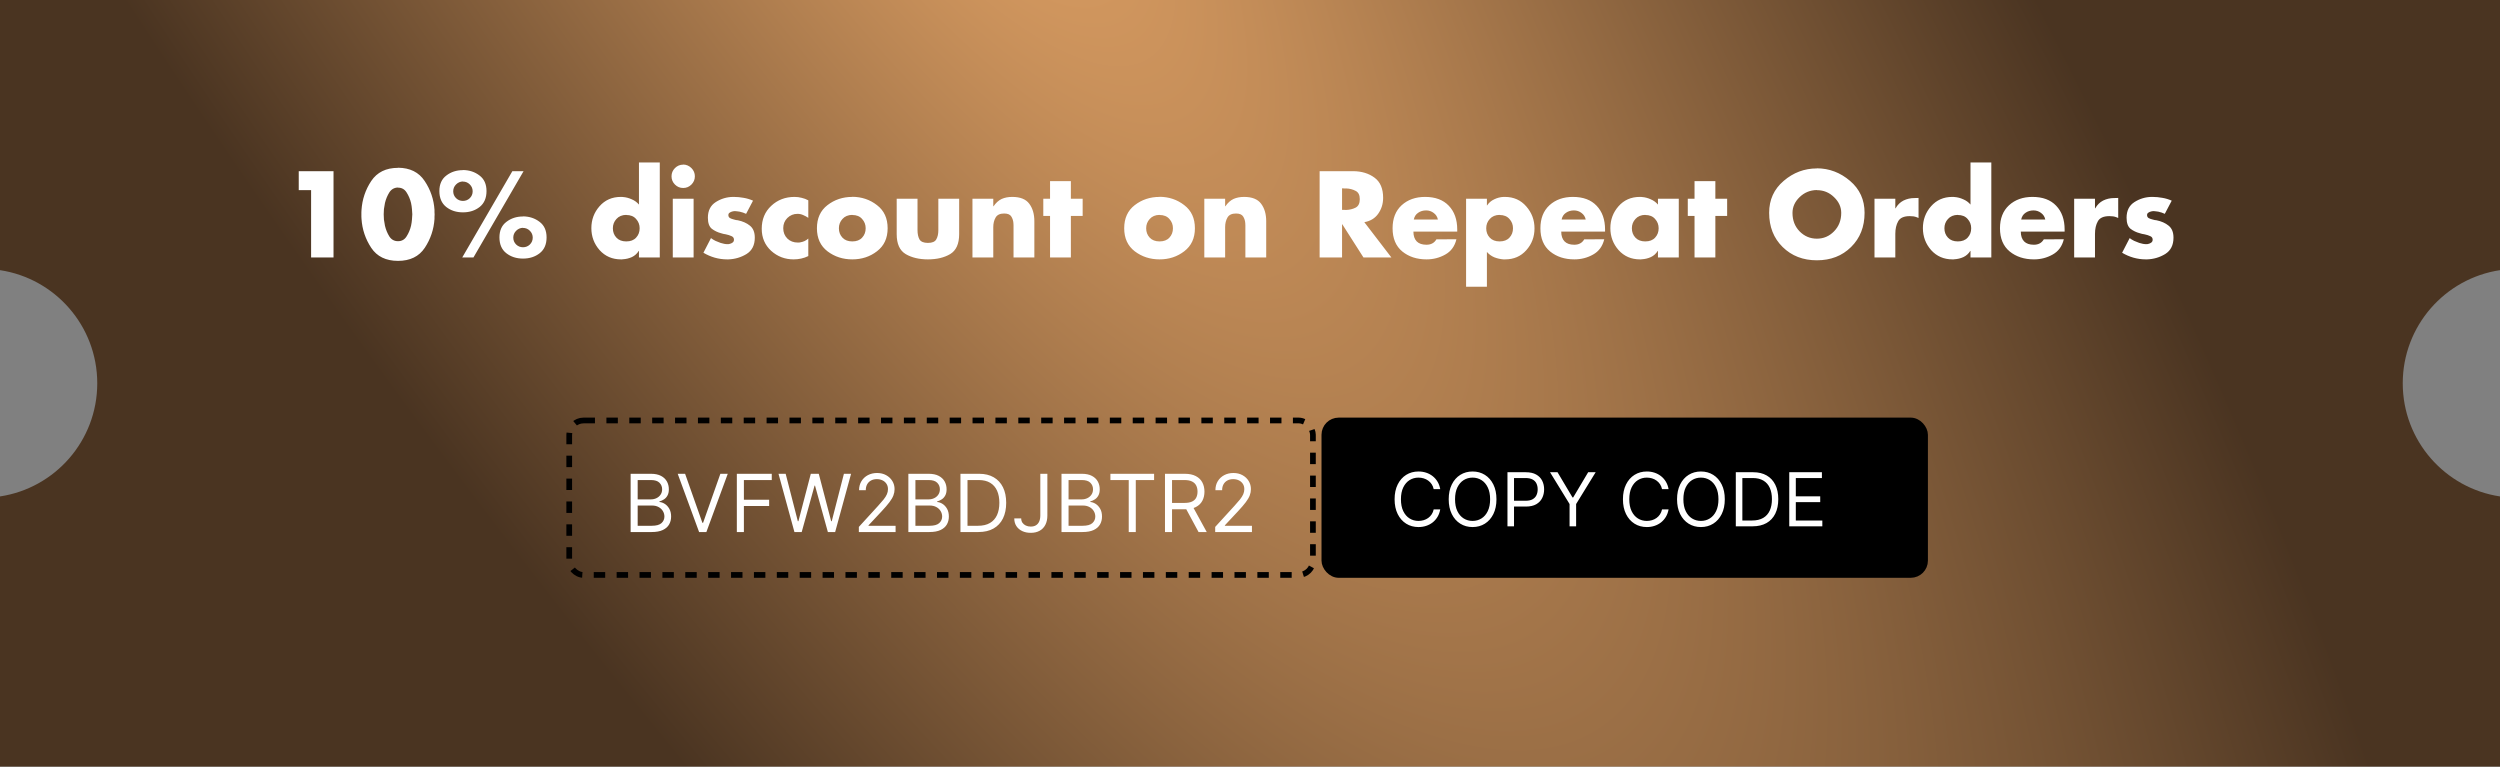
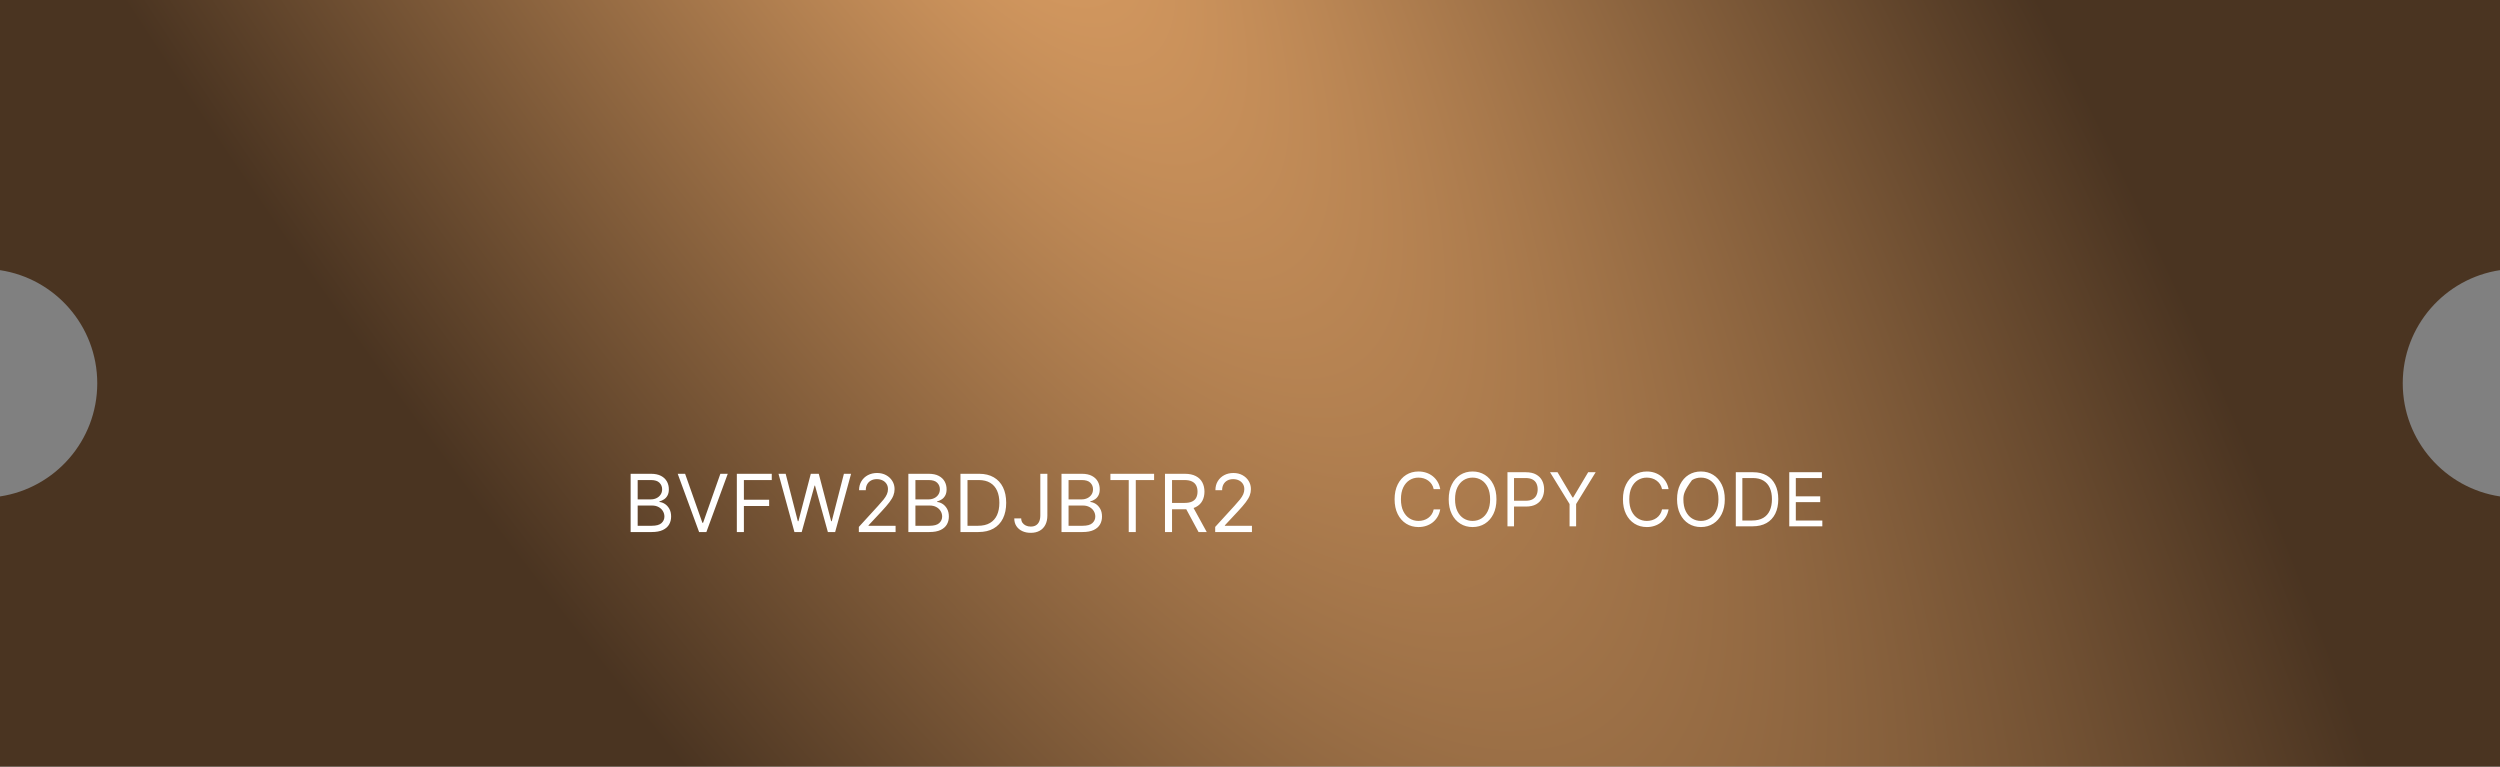
<svg xmlns="http://www.w3.org/2000/svg" fill="none" viewBox="0 0 437 134" height="134" width="437">
  <rect x="0" y="0" width="437" height="134" fill="#808080" stroke="none" />
  <path fill="url(#paint0_radial_167_8)" d="M0 0H437V47.224C427.377 48.671 420 56.974 420 67C420 77.026 427.377 85.329 437 86.776V134H0V86.776C9.623 85.329 17 77.026 17 67C17 56.974 9.623 48.671 0 47.224V0Z" clip-rule="evenodd" fill-rule="evenodd" />
-   <path fill="white" d="M54.38 33.24H52.22V29.92H58.3V45H54.38V33.24ZM69.571 29.32C71.664 29.333 73.218 30.107 74.231 31.64C75.258 33.173 75.831 34.86 75.951 36.7C75.951 36.833 75.951 36.967 75.951 37.1C75.964 37.22 75.971 37.347 75.971 37.48C75.971 37.613 75.964 37.747 75.951 37.88C75.951 38 75.951 38.127 75.951 38.26C75.831 40.1 75.264 41.787 74.251 43.32C73.238 44.84 71.678 45.6 69.571 45.6C67.464 45.6 65.904 44.84 64.891 43.32C63.878 41.787 63.311 40.1 63.191 38.26C63.191 38.127 63.184 38 63.171 37.88C63.171 37.747 63.171 37.613 63.171 37.48C63.171 37.347 63.171 37.22 63.171 37.1C63.184 36.967 63.191 36.833 63.191 36.7C63.311 34.86 63.878 33.173 64.891 31.64C65.918 30.107 67.478 29.34 69.571 29.34V29.32ZM69.571 32.78C68.918 32.793 68.411 33.08 68.051 33.64C67.704 34.2 67.451 34.813 67.291 35.48C67.211 35.853 67.151 36.213 67.111 36.56C67.084 36.907 67.071 37.207 67.071 37.46C67.071 37.713 67.084 38.02 67.111 38.38C67.151 38.727 67.211 39.087 67.291 39.46C67.451 40.14 67.704 40.76 68.051 41.32C68.411 41.88 68.918 42.16 69.571 42.16C70.224 42.16 70.724 41.88 71.071 41.32C71.431 40.76 71.691 40.14 71.851 39.46C71.931 39.087 71.984 38.727 72.011 38.38C72.051 38.02 72.071 37.713 72.071 37.46C72.071 37.207 72.051 36.907 72.011 36.56C71.984 36.213 71.931 35.853 71.851 35.48C71.691 34.813 71.431 34.2 71.071 33.64C70.724 33.08 70.224 32.8 69.571 32.8V32.78ZM91.422 37.82C92.542 37.833 93.508 38.153 94.322 38.78C95.135 39.393 95.542 40.3 95.542 41.5C95.542 42.713 95.142 43.633 94.342 44.26C93.542 44.887 92.569 45.2 91.422 45.2C90.275 45.2 89.302 44.887 88.502 44.26C87.702 43.633 87.302 42.713 87.302 41.5C87.302 40.3 87.709 39.393 88.522 38.78C89.335 38.153 90.302 37.84 91.422 37.84V37.82ZM91.422 39.82C90.955 39.833 90.555 40.007 90.222 40.34C89.888 40.673 89.722 41.073 89.722 41.54C89.722 42.007 89.888 42.407 90.222 42.74C90.555 43.06 90.955 43.22 91.422 43.22C91.888 43.22 92.288 43.06 92.622 42.74C92.955 42.407 93.122 42.007 93.122 41.54C93.122 41.073 92.955 40.673 92.622 40.34C92.288 40.007 91.888 39.84 91.422 39.84V39.82ZM89.562 29.92H91.522L82.762 45H80.802L89.562 29.92ZM80.922 29.72C82.042 29.733 83.008 30.053 83.822 30.68C84.635 31.293 85.042 32.2 85.042 33.4C85.042 34.613 84.642 35.54 83.842 36.18C83.042 36.807 82.069 37.12 80.922 37.12C79.775 37.12 78.802 36.807 78.002 36.18C77.202 35.54 76.802 34.613 76.802 33.4C76.802 32.2 77.209 31.293 78.022 30.68C78.835 30.053 79.802 29.74 80.922 29.74V29.72ZM80.922 31.72C80.455 31.733 80.055 31.907 79.722 32.24C79.388 32.573 79.222 32.973 79.222 33.44C79.222 33.907 79.388 34.307 79.722 34.64C80.055 34.96 80.455 35.12 80.922 35.12C81.388 35.12 81.788 34.96 82.122 34.64C82.455 34.307 82.622 33.907 82.622 33.44C82.622 32.973 82.455 32.573 82.122 32.24C81.788 31.907 81.388 31.74 80.922 31.74V31.72ZM111.69 45V43.86H111.65C111.356 44.34 110.956 44.7 110.45 44.94C109.943 45.167 109.416 45.293 108.87 45.32C108.816 45.333 108.763 45.34 108.71 45.34C108.656 45.34 108.603 45.34 108.55 45.34C107.03 45.34 105.783 44.8 104.81 43.72C103.85 42.627 103.37 41.347 103.37 39.88C103.37 38.413 103.843 37.14 104.79 36.06C105.75 34.967 106.99 34.42 108.51 34.42C108.576 34.42 108.643 34.42 108.71 34.42C108.776 34.42 108.843 34.427 108.91 34.44C109.43 34.48 109.936 34.613 110.43 34.84C110.936 35.053 111.356 35.36 111.69 35.76V28.4H115.33V45H111.69ZM109.47 37.56C108.736 37.573 108.163 37.813 107.75 38.28C107.336 38.733 107.13 39.273 107.13 39.9C107.13 40.553 107.336 41.1 107.75 41.54C108.163 41.98 108.736 42.2 109.47 42.2C110.216 42.2 110.79 41.98 111.19 41.54C111.603 41.1 111.81 40.553 111.81 39.9C111.81 39.273 111.603 38.733 111.19 38.28C110.79 37.813 110.216 37.58 109.47 37.58V37.56ZM121.242 34.74V45H117.602V34.74H121.242ZM119.422 28.76C119.982 28.773 120.462 28.98 120.862 29.38C121.262 29.78 121.462 30.26 121.462 30.82C121.462 31.38 121.262 31.86 120.862 32.26C120.462 32.66 119.982 32.86 119.422 32.86C118.862 32.86 118.382 32.66 117.982 32.26C117.582 31.86 117.382 31.38 117.382 30.82C117.382 30.26 117.582 29.78 117.982 29.38C118.382 28.98 118.862 28.78 119.422 28.78V28.76ZM131.638 35.06L130.418 37.38C130.258 37.3 130.078 37.227 129.878 37.16C129.691 37.093 129.498 37.04 129.298 37C129.151 36.973 129.004 36.953 128.858 36.94C128.724 36.913 128.591 36.9 128.458 36.9C128.391 36.9 128.318 36.907 128.238 36.92C128.171 36.92 128.104 36.933 128.038 36.96C127.851 37 127.684 37.073 127.538 37.18C127.391 37.273 127.318 37.413 127.318 37.6C127.318 37.827 127.411 38 127.598 38.12C127.798 38.227 128.018 38.307 128.258 38.36C128.391 38.4 128.518 38.433 128.638 38.46C128.758 38.473 128.864 38.487 128.958 38.5C129.811 38.673 130.518 38.987 131.078 39.44C131.651 39.893 131.938 40.593 131.938 41.54C131.938 42.847 131.458 43.8 130.498 44.4C129.538 44.987 128.478 45.3 127.318 45.34C127.278 45.34 127.238 45.34 127.198 45.34C127.171 45.34 127.138 45.34 127.098 45.34C126.364 45.34 125.644 45.24 124.938 45.04C124.244 44.84 123.584 44.553 122.958 44.18L124.278 41.62C124.504 41.793 124.764 41.953 125.058 42.1C125.351 42.233 125.651 42.353 125.958 42.46C126.171 42.527 126.378 42.58 126.578 42.62C126.778 42.66 126.971 42.68 127.158 42.68C127.211 42.68 127.264 42.68 127.318 42.68C127.384 42.667 127.451 42.653 127.518 42.64C127.718 42.6 127.898 42.52 128.058 42.4C128.218 42.28 128.298 42.113 128.298 41.9C128.298 41.607 128.158 41.4 127.878 41.28C127.598 41.147 127.264 41.04 126.878 40.96C126.731 40.933 126.584 40.907 126.438 40.88C126.304 40.84 126.164 40.8 126.018 40.76C125.444 40.613 124.918 40.36 124.438 40C123.971 39.627 123.738 38.98 123.738 38.06C123.738 36.82 124.198 35.907 125.118 35.32C126.038 34.733 127.044 34.433 128.138 34.42C128.164 34.42 128.184 34.42 128.198 34.42C128.224 34.42 128.244 34.42 128.258 34.42C128.844 34.42 129.418 34.473 129.978 34.58C130.551 34.673 131.104 34.84 131.638 35.08V35.06ZM141.291 35V38.08C141.025 37.893 140.731 37.733 140.411 37.6C140.091 37.453 139.758 37.38 139.411 37.38C138.718 37.38 138.125 37.62 137.631 38.1C137.151 38.58 136.911 39.173 136.911 39.88C136.911 40.613 137.151 41.22 137.631 41.7C138.111 42.167 138.725 42.4 139.471 42.4C139.538 42.4 139.605 42.4 139.671 42.4C139.751 42.387 139.825 42.373 139.891 42.36C140.145 42.32 140.391 42.247 140.631 42.14C140.885 42.02 141.105 41.873 141.291 41.7V44.76C140.891 44.96 140.471 45.107 140.031 45.2C139.605 45.293 139.171 45.34 138.731 45.34C137.211 45.34 135.898 44.84 134.791 43.84C133.698 42.827 133.151 41.547 133.151 40C133.151 38.347 133.705 37.007 134.811 35.98C135.918 34.94 137.278 34.42 138.891 34.42C139.318 34.42 139.731 34.473 140.131 34.58C140.545 34.673 140.931 34.82 141.291 35.02V35ZM148.979 34.4C150.633 34.413 152.073 34.9 153.299 35.86C154.539 36.807 155.159 38.153 155.159 39.9C155.159 41.633 154.539 42.973 153.299 43.92C152.073 44.867 150.633 45.34 148.979 45.34C147.339 45.34 145.899 44.873 144.659 43.94C143.419 42.993 142.799 41.647 142.799 39.9C142.799 38.153 143.413 36.807 144.639 35.86C145.879 34.9 147.326 34.42 148.979 34.42V34.4ZM148.979 37.56C148.246 37.573 147.673 37.813 147.259 38.28C146.846 38.733 146.639 39.273 146.639 39.9C146.639 40.553 146.846 41.1 147.259 41.54C147.673 41.98 148.246 42.2 148.979 42.2C149.726 42.2 150.299 41.98 150.699 41.54C151.113 41.1 151.319 40.553 151.319 39.9C151.319 39.273 151.113 38.733 150.699 38.28C150.299 37.813 149.726 37.58 148.979 37.58V37.56ZM156.742 34.74H160.382V40.22C160.382 40.887 160.495 41.427 160.722 41.84C160.962 42.253 161.455 42.46 162.202 42.46C162.948 42.46 163.435 42.253 163.662 41.84C163.902 41.427 164.022 40.893 164.022 40.24V34.74H167.662V40.92C167.662 42.627 167.135 43.793 166.082 44.42C165.042 45.033 163.748 45.34 162.202 45.34C160.668 45.34 159.375 45.033 158.322 44.42C157.268 43.793 156.742 42.633 156.742 40.94V34.74ZM173.625 34.74V36.06H173.665C174.092 35.447 174.565 35.02 175.085 34.78C175.618 34.54 176.238 34.42 176.945 34.42C178.332 34.42 179.318 34.813 179.905 35.6C180.505 36.387 180.805 37.413 180.805 38.68V45H177.165V40C177.165 39.973 177.165 39.94 177.165 39.9C177.165 39.86 177.165 39.82 177.165 39.78C177.165 39.66 177.165 39.533 177.165 39.4C177.165 39.267 177.158 39.133 177.145 39C177.118 38.587 176.998 38.207 176.785 37.86C176.572 37.5 176.152 37.32 175.525 37.32C174.792 37.32 174.292 37.56 174.025 38.04C173.758 38.507 173.625 39.06 173.625 39.7V45H169.985V34.74H173.625ZM187.188 37.74V45H183.548V37.74H182.368V34.74H183.548V31.66H187.188V34.74H189.248V37.74H187.188ZM202.69 34.4C204.344 34.413 205.784 34.9 207.01 35.86C208.25 36.807 208.87 38.153 208.87 39.9C208.87 41.633 208.25 42.973 207.01 43.92C205.784 44.867 204.344 45.34 202.69 45.34C201.05 45.34 199.61 44.873 198.37 43.94C197.13 42.993 196.51 41.647 196.51 39.9C196.51 38.153 197.124 36.807 198.35 35.86C199.59 34.9 201.037 34.42 202.69 34.42V34.4ZM202.69 37.56C201.957 37.573 201.384 37.813 200.97 38.28C200.557 38.733 200.35 39.273 200.35 39.9C200.35 40.553 200.557 41.1 200.97 41.54C201.384 41.98 201.957 42.2 202.69 42.2C203.437 42.2 204.01 41.98 204.41 41.54C204.824 41.1 205.03 40.553 205.03 39.9C205.03 39.273 204.824 38.733 204.41 38.28C204.01 37.813 203.437 37.58 202.69 37.58V37.56ZM214.153 34.74V36.06H214.193C214.619 35.447 215.093 35.02 215.613 34.78C216.146 34.54 216.766 34.42 217.473 34.42C218.859 34.42 219.846 34.813 220.433 35.6C221.033 36.387 221.333 37.413 221.333 38.68V45H217.693V40C217.693 39.973 217.693 39.94 217.693 39.9C217.693 39.86 217.693 39.82 217.693 39.78C217.693 39.66 217.693 39.533 217.693 39.4C217.693 39.267 217.686 39.133 217.673 39C217.646 38.587 217.526 38.207 217.313 37.86C217.099 37.5 216.679 37.32 216.053 37.32C215.319 37.32 214.819 37.56 214.553 38.04C214.286 38.507 214.153 39.06 214.153 39.7V45H210.513V34.74H214.153ZM238.471 38.82L243.211 45H238.331L234.631 39.2H234.591V45H230.671V29.92H236.531C238.024 29.933 239.271 30.313 240.271 31.06C241.271 31.793 241.771 32.967 241.771 34.58C241.771 35.62 241.484 36.547 240.911 37.36C240.351 38.16 239.537 38.653 238.471 38.84V38.82ZM234.591 32.92V36.68H234.971C235.037 36.693 235.104 36.7 235.171 36.7C235.237 36.7 235.297 36.7 235.351 36.7C235.937 36.673 236.471 36.54 236.951 36.3C237.444 36.047 237.691 35.553 237.691 34.82C237.691 34.087 237.444 33.6 236.951 33.36C236.471 33.107 235.937 32.967 235.351 32.94C235.297 32.94 235.237 32.94 235.171 32.94C235.104 32.94 235.037 32.94 234.971 32.94L234.591 32.92ZM254.724 40.1V40.48H247.064C247.064 41.227 247.258 41.8 247.644 42.2C248.031 42.587 248.598 42.78 249.344 42.78C249.731 42.78 250.064 42.707 250.344 42.56C250.638 42.413 250.884 42.173 251.084 41.84L254.584 41.82C254.291 43.047 253.638 43.94 252.624 44.5C251.624 45.06 250.538 45.34 249.364 45.34C247.671 45.34 246.258 44.88 245.124 43.96C243.991 43.027 243.424 41.673 243.424 39.9C243.424 38.193 243.951 36.853 245.004 35.88C246.071 34.907 247.438 34.42 249.104 34.42C250.891 34.42 252.271 34.933 253.244 35.96C254.231 36.987 254.724 38.373 254.724 40.12V40.1ZM247.124 38.38H251.344C251.251 37.9 251.004 37.513 250.604 37.22C250.218 36.927 249.778 36.78 249.284 36.78C248.751 36.78 248.284 36.92 247.884 37.2C247.484 37.467 247.231 37.867 247.124 38.4V38.38ZM259.911 34.74V35.9H259.951C260.258 35.433 260.671 35.08 261.191 34.84C261.711 34.587 262.251 34.447 262.811 34.42C262.851 34.42 262.891 34.42 262.931 34.42C262.971 34.42 263.011 34.42 263.051 34.42C264.585 34.42 265.831 34.973 266.791 36.08C267.751 37.173 268.231 38.453 268.231 39.92C268.231 41.4 267.751 42.673 266.791 43.74C265.845 44.807 264.611 45.34 263.091 45.34C263.038 45.34 262.985 45.34 262.931 45.34C262.891 45.34 262.845 45.34 262.791 45.34C262.258 45.3 261.731 45.18 261.211 44.98C260.705 44.767 260.271 44.453 259.911 44.04V50.12H256.271V34.74H259.911ZM262.131 37.56C261.398 37.573 260.825 37.813 260.411 38.28C259.998 38.733 259.791 39.273 259.791 39.9C259.791 40.553 259.998 41.1 260.411 41.54C260.825 41.98 261.398 42.2 262.131 42.2C262.878 42.2 263.451 41.98 263.851 41.54C264.265 41.1 264.471 40.553 264.471 39.9C264.471 39.273 264.265 38.733 263.851 38.28C263.451 37.813 262.878 37.58 262.131 37.58V37.56ZM280.564 40.1V40.48H272.904C272.904 41.227 273.098 41.8 273.484 42.2C273.871 42.587 274.438 42.78 275.184 42.78C275.571 42.78 275.904 42.707 276.184 42.56C276.478 42.413 276.724 42.173 276.924 41.84L280.424 41.82C280.131 43.047 279.478 43.94 278.464 44.5C277.464 45.06 276.378 45.34 275.204 45.34C273.511 45.34 272.098 44.88 270.964 43.96C269.831 43.027 269.264 41.673 269.264 39.9C269.264 38.193 269.791 36.853 270.844 35.88C271.911 34.907 273.278 34.42 274.944 34.42C276.731 34.42 278.111 34.933 279.084 35.96C280.071 36.987 280.564 38.373 280.564 40.12V40.1ZM272.964 38.38H277.184C277.091 37.9 276.844 37.513 276.444 37.22C276.058 36.927 275.618 36.78 275.124 36.78C274.591 36.78 274.124 36.92 273.724 37.2C273.324 37.467 273.071 37.867 272.964 38.4V38.38ZM293.451 34.74V45H289.811V43.86H289.771C289.478 44.34 289.078 44.7 288.571 44.94C288.065 45.167 287.538 45.293 286.991 45.32C286.938 45.333 286.885 45.34 286.831 45.34C286.778 45.34 286.725 45.34 286.671 45.34C285.151 45.34 283.905 44.8 282.931 43.72C281.971 42.627 281.491 41.347 281.491 39.88C281.491 38.413 281.965 37.14 282.911 36.06C283.871 34.967 285.111 34.42 286.631 34.42C286.698 34.42 286.765 34.42 286.831 34.42C286.898 34.42 286.965 34.427 287.031 34.44C287.551 34.48 288.058 34.613 288.551 34.84C289.058 35.053 289.478 35.36 289.811 35.76V34.74H293.451ZM287.591 37.56C286.858 37.573 286.285 37.813 285.871 38.28C285.458 38.733 285.251 39.273 285.251 39.9C285.251 40.553 285.458 41.1 285.871 41.54C286.285 41.98 286.858 42.2 287.591 42.2C288.338 42.2 288.911 41.98 289.311 41.54C289.725 41.1 289.931 40.553 289.931 39.9C289.931 39.273 289.725 38.733 289.311 38.28C288.911 37.813 288.338 37.58 287.591 37.58V37.56ZM299.844 37.74V45H296.204V37.74H295.024V34.74H296.204V31.66H299.844V34.74H301.904V37.74H299.844ZM317.587 29.42C319.76 29.433 321.693 30.167 323.387 31.62C325.08 33.06 325.927 34.92 325.927 37.2C325.927 39.64 325.14 41.633 323.567 43.18C322.007 44.727 320.013 45.5 317.587 45.5C315.173 45.5 313.18 44.727 311.607 43.18C310.033 41.633 309.247 39.64 309.247 37.2C309.247 34.92 310.093 33.06 311.787 31.62C313.48 30.167 315.413 29.44 317.587 29.44V29.42ZM317.587 33.22C316.413 33.233 315.407 33.647 314.567 34.46C313.74 35.26 313.327 36.18 313.327 37.22C313.327 38.513 313.74 39.587 314.567 40.44C315.407 41.293 316.413 41.72 317.587 41.72C318.76 41.72 319.76 41.293 320.587 40.44C321.427 39.587 321.847 38.513 321.847 37.22C321.847 36.18 321.427 35.26 320.587 34.46C319.76 33.647 318.76 33.24 317.587 33.24V33.22ZM331.301 34.74V36.42H331.341C331.688 35.807 332.148 35.353 332.721 35.06C333.308 34.767 333.954 34.62 334.661 34.62L335.361 34.6V38.1C335.308 38.087 335.254 38.067 335.201 38.04C335.161 38.013 335.114 37.993 335.061 37.98C334.861 37.9 334.661 37.847 334.461 37.82C334.261 37.793 334.048 37.78 333.821 37.78C332.808 37.78 332.134 38.08 331.801 38.68C331.468 39.267 331.301 40 331.301 40.88V45H327.661V34.74H331.301ZM344.443 45V43.86H344.403C344.11 44.34 343.71 44.7 343.203 44.94C342.697 45.167 342.17 45.293 341.623 45.32C341.57 45.333 341.517 45.34 341.463 45.34C341.41 45.34 341.357 45.34 341.303 45.34C339.783 45.34 338.537 44.8 337.563 43.72C336.603 42.627 336.123 41.347 336.123 39.88C336.123 38.413 336.597 37.14 337.543 36.06C338.503 34.967 339.743 34.42 341.263 34.42C341.33 34.42 341.397 34.42 341.463 34.42C341.53 34.42 341.597 34.427 341.663 34.44C342.183 34.48 342.69 34.613 343.183 34.84C343.69 35.053 344.11 35.36 344.443 35.76V28.4H348.083V45H344.443ZM342.223 37.56C341.49 37.573 340.917 37.813 340.503 38.28C340.09 38.733 339.883 39.273 339.883 39.9C339.883 40.553 340.09 41.1 340.503 41.54C340.917 41.98 341.49 42.2 342.223 42.2C342.97 42.2 343.543 41.98 343.943 41.54C344.357 41.1 344.563 40.553 344.563 39.9C344.563 39.273 344.357 38.733 343.943 38.28C343.543 37.813 342.97 37.58 342.223 37.58V37.56ZM360.896 40.1V40.48H353.236C353.236 41.227 353.43 41.8 353.816 42.2C354.203 42.587 354.77 42.78 355.516 42.78C355.903 42.78 356.236 42.707 356.516 42.56C356.81 42.413 357.056 42.173 357.256 41.84L360.756 41.82C360.463 43.047 359.81 43.94 358.796 44.5C357.796 45.06 356.71 45.34 355.536 45.34C353.843 45.34 352.43 44.88 351.296 43.96C350.163 43.027 349.596 41.673 349.596 39.9C349.596 38.193 350.123 36.853 351.176 35.88C352.243 34.907 353.61 34.42 355.276 34.42C357.063 34.42 358.443 34.933 359.416 35.96C360.403 36.987 360.896 38.373 360.896 40.12V40.1ZM353.296 38.38H357.516C357.423 37.9 357.176 37.513 356.776 37.22C356.39 36.927 355.95 36.78 355.456 36.78C354.923 36.78 354.456 36.92 354.056 37.2C353.656 37.467 353.403 37.867 353.296 38.4V38.38ZM366.203 34.74V36.42H366.243C366.59 35.807 367.05 35.353 367.623 35.06C368.21 34.767 368.857 34.62 369.563 34.62L370.263 34.6V38.1C370.21 38.087 370.157 38.067 370.103 38.04C370.063 38.013 370.017 37.993 369.963 37.98C369.763 37.9 369.563 37.847 369.363 37.82C369.163 37.793 368.95 37.78 368.723 37.78C367.71 37.78 367.037 38.08 366.703 38.68C366.37 39.267 366.203 40 366.203 40.88V45H362.563V34.74H366.203ZM379.626 35.06L378.406 37.38C378.246 37.3 378.066 37.227 377.866 37.16C377.679 37.093 377.486 37.04 377.286 37C377.139 36.973 376.992 36.953 376.846 36.94C376.712 36.913 376.579 36.9 376.446 36.9C376.379 36.9 376.306 36.907 376.226 36.92C376.159 36.92 376.092 36.933 376.026 36.96C375.839 37 375.672 37.073 375.526 37.18C375.379 37.273 375.306 37.413 375.306 37.6C375.306 37.827 375.399 38 375.586 38.12C375.786 38.227 376.006 38.307 376.246 38.36C376.379 38.4 376.506 38.433 376.626 38.46C376.746 38.473 376.852 38.487 376.946 38.5C377.799 38.673 378.506 38.987 379.066 39.44C379.639 39.893 379.926 40.593 379.926 41.54C379.926 42.847 379.446 43.8 378.486 44.4C377.526 44.987 376.466 45.3 375.306 45.34C375.266 45.34 375.226 45.34 375.186 45.34C375.159 45.34 375.126 45.34 375.086 45.34C374.352 45.34 373.632 45.24 372.926 45.04C372.232 44.84 371.572 44.553 370.946 44.18L372.266 41.62C372.492 41.793 372.752 41.953 373.046 42.1C373.339 42.233 373.639 42.353 373.946 42.46C374.159 42.527 374.366 42.58 374.566 42.62C374.766 42.66 374.959 42.68 375.146 42.68C375.199 42.68 375.252 42.68 375.306 42.68C375.372 42.667 375.439 42.653 375.506 42.64C375.706 42.6 375.886 42.52 376.046 42.4C376.206 42.28 376.286 42.113 376.286 41.9C376.286 41.607 376.146 41.4 375.866 41.28C375.586 41.147 375.252 41.04 374.866 40.96C374.719 40.933 374.572 40.907 374.426 40.88C374.292 40.84 374.152 40.8 374.006 40.76C373.432 40.613 372.906 40.36 372.426 40C371.959 39.627 371.726 38.98 371.726 38.06C371.726 36.82 372.186 35.907 373.106 35.32C374.026 34.733 375.032 34.433 376.126 34.42C376.152 34.42 376.172 34.42 376.186 34.42C376.212 34.42 376.232 34.42 376.246 34.42C376.832 34.42 377.406 34.473 377.966 34.58C378.539 34.673 379.092 34.84 379.626 35.08V35.06Z" />
-   <rect stroke="black" fill="black" rx="2.5" height="27" width="105" y="73.5" x="231.5" />
-   <path fill="white" d="M251.753 85.5H250.608C250.54 85.171 250.422 84.881 250.252 84.632C250.086 84.383 249.883 84.174 249.643 84.004C249.406 83.832 249.143 83.703 248.854 83.617C248.564 83.53 248.263 83.487 247.949 83.487C247.376 83.487 246.858 83.632 246.393 83.921C245.931 84.21 245.564 84.637 245.29 85.2C245.019 85.763 244.884 86.454 244.884 87.273C244.884 88.091 245.019 88.782 245.29 89.346C245.564 89.909 245.931 90.335 246.393 90.624C246.858 90.914 247.376 91.058 247.949 91.058C248.263 91.058 248.564 91.015 248.854 90.929C249.143 90.843 249.406 90.715 249.643 90.546C249.883 90.374 250.086 90.163 250.252 89.913C250.422 89.661 250.54 89.372 250.608 89.046H251.753C251.667 89.529 251.51 89.961 251.282 90.343C251.054 90.724 250.771 91.049 250.433 91.317C250.094 91.581 249.714 91.783 249.292 91.921C248.874 92.06 248.426 92.129 247.949 92.129C247.143 92.129 246.425 91.932 245.798 91.538C245.17 91.144 244.676 90.584 244.316 89.858C243.956 89.132 243.776 88.27 243.776 87.273C243.776 86.276 243.956 85.414 244.316 84.688C244.676 83.961 245.17 83.401 245.798 83.007C246.425 82.613 247.143 82.416 247.949 82.416C248.426 82.416 248.874 82.485 249.292 82.624C249.714 82.762 250.094 82.966 250.433 83.233C250.771 83.498 251.054 83.821 251.282 84.203C251.51 84.581 251.667 85.014 251.753 85.5ZM261.58 87.273C261.58 88.27 261.4 89.132 261.04 89.858C260.68 90.584 260.186 91.144 259.558 91.538C258.93 91.932 258.213 92.129 257.407 92.129C256.601 92.129 255.883 91.932 255.256 91.538C254.628 91.144 254.134 90.584 253.774 89.858C253.414 89.132 253.234 88.27 253.234 87.273C253.234 86.276 253.414 85.414 253.774 84.688C254.134 83.961 254.628 83.401 255.256 83.007C255.883 82.613 256.601 82.416 257.407 82.416C258.213 82.416 258.93 82.613 259.558 83.007C260.186 83.401 260.68 83.961 261.04 84.688C261.4 85.414 261.58 86.276 261.58 87.273ZM260.472 87.273C260.472 86.454 260.335 85.763 260.061 85.2C259.791 84.637 259.423 84.21 258.958 83.921C258.496 83.632 257.979 83.487 257.407 83.487C256.834 83.487 256.316 83.632 255.851 83.921C255.389 84.21 255.022 84.637 254.748 85.2C254.477 85.763 254.342 86.454 254.342 87.273C254.342 88.091 254.477 88.782 254.748 89.346C255.022 89.909 255.389 90.335 255.851 90.624C256.316 90.914 256.834 91.058 257.407 91.058C257.979 91.058 258.496 90.914 258.958 90.624C259.423 90.335 259.791 89.909 260.061 89.346C260.335 88.782 260.472 88.091 260.472 87.273ZM263.505 92V82.546H266.7C267.442 82.546 268.048 82.679 268.519 82.947C268.993 83.212 269.344 83.57 269.571 84.023C269.799 84.475 269.913 84.98 269.913 85.537C269.913 86.094 269.799 86.6 269.571 87.056C269.347 87.511 268.999 87.874 268.528 88.145C268.057 88.413 267.454 88.547 266.718 88.547H264.429V87.531H266.681C267.189 87.531 267.597 87.444 267.905 87.268C268.213 87.093 268.436 86.856 268.574 86.557C268.716 86.256 268.786 85.915 268.786 85.537C268.786 85.158 268.716 84.82 268.574 84.521C268.436 84.223 268.211 83.989 267.9 83.82C267.589 83.647 267.177 83.561 266.663 83.561H264.65V92H263.505ZM270.945 82.546H272.256L274.878 86.959H274.989L277.611 82.546H278.922L275.506 88.104V92H274.361V88.104L270.945 82.546ZM291.667 85.5H290.522C290.454 85.171 290.336 84.881 290.167 84.632C290 84.383 289.797 84.174 289.557 84.004C289.32 83.832 289.057 83.703 288.768 83.617C288.478 83.53 288.177 83.487 287.863 83.487C287.29 83.487 286.772 83.632 286.307 83.921C285.846 84.21 285.478 84.637 285.204 85.2C284.933 85.763 284.798 86.454 284.798 87.273C284.798 88.091 284.933 88.782 285.204 89.346C285.478 89.909 285.846 90.335 286.307 90.624C286.772 90.914 287.29 91.058 287.863 91.058C288.177 91.058 288.478 91.015 288.768 90.929C289.057 90.843 289.32 90.715 289.557 90.546C289.797 90.374 290 90.163 290.167 89.913C290.336 89.661 290.454 89.372 290.522 89.046H291.667C291.581 89.529 291.424 89.961 291.196 90.343C290.968 90.724 290.685 91.049 290.347 91.317C290.008 91.581 289.628 91.783 289.206 91.921C288.788 92.06 288.34 92.129 287.863 92.129C287.057 92.129 286.339 91.932 285.712 91.538C285.084 91.144 284.59 90.584 284.23 89.858C283.87 89.132 283.69 88.27 283.69 87.273C283.69 86.276 283.87 85.414 284.23 84.688C284.59 83.961 285.084 83.401 285.712 83.007C286.339 82.613 287.057 82.416 287.863 82.416C288.34 82.416 288.788 82.485 289.206 82.624C289.628 82.762 290.008 82.966 290.347 83.233C290.685 83.498 290.968 83.821 291.196 84.203C291.424 84.581 291.581 85.014 291.667 85.5ZM301.494 87.273C301.494 88.27 301.314 89.132 300.954 89.858C300.594 90.584 300.1 91.144 299.472 91.538C298.844 91.932 298.127 92.129 297.321 92.129C296.515 92.129 295.797 91.932 295.17 91.538C294.542 91.144 294.048 90.584 293.688 89.858C293.328 89.132 293.148 88.27 293.148 87.273C293.148 86.276 293.328 85.414 293.688 84.688C294.048 83.961 294.542 83.401 295.17 83.007C295.797 82.613 296.515 82.416 297.321 82.416C298.127 82.416 298.844 82.613 299.472 83.007C300.1 83.401 300.594 83.961 300.954 84.688C301.314 85.414 301.494 86.276 301.494 87.273ZM300.386 87.273C300.386 86.454 300.249 85.763 299.975 85.2C299.705 84.637 299.337 84.21 298.872 83.921C298.41 83.632 297.893 83.487 297.321 83.487C296.748 83.487 296.23 83.632 295.765 83.921C295.304 84.21 294.936 84.637 294.662 85.2C294.391 85.763 294.256 86.454 294.256 87.273C294.256 88.091 294.391 88.782 294.662 89.346C294.936 89.909 295.304 90.335 295.765 90.624C296.23 90.914 296.748 91.058 297.321 91.058C297.893 91.058 298.41 90.914 298.872 90.624C299.337 90.335 299.705 89.909 299.975 89.346C300.249 88.782 300.386 88.091 300.386 87.273ZM306.337 92H303.419V82.546H306.466C307.383 82.546 308.168 82.735 308.821 83.113C309.473 83.489 309.973 84.029 310.321 84.734C310.669 85.435 310.843 86.276 310.843 87.254C310.843 88.239 310.667 89.087 310.316 89.798C309.965 90.506 309.455 91.05 308.784 91.432C308.113 91.811 307.297 92 306.337 92ZM304.564 90.984H306.263C307.045 90.984 307.693 90.834 308.207 90.532C308.721 90.23 309.104 89.801 309.356 89.244C309.608 88.687 309.735 88.024 309.735 87.254C309.735 86.491 309.61 85.834 309.361 85.283C309.111 84.729 308.739 84.304 308.244 84.009C307.748 83.71 307.131 83.561 306.392 83.561H304.564V90.984ZM312.763 92V82.546H318.469V83.561H313.908V86.756H318.174V87.771H313.908V90.984H318.543V92H312.763Z" />
-   <rect stroke-dasharray="2 2" stroke="black" rx="2.5" height="27" width="130" y="73.5" x="99.5" />
+   <path fill="white" d="M251.753 85.5H250.608C250.54 85.171 250.422 84.881 250.252 84.632C250.086 84.383 249.883 84.174 249.643 84.004C249.406 83.832 249.143 83.703 248.854 83.617C248.564 83.53 248.263 83.487 247.949 83.487C247.376 83.487 246.858 83.632 246.393 83.921C245.931 84.21 245.564 84.637 245.29 85.2C245.019 85.763 244.884 86.454 244.884 87.273C244.884 88.091 245.019 88.782 245.29 89.346C245.564 89.909 245.931 90.335 246.393 90.624C246.858 90.914 247.376 91.058 247.949 91.058C248.263 91.058 248.564 91.015 248.854 90.929C249.143 90.843 249.406 90.715 249.643 90.546C249.883 90.374 250.086 90.163 250.252 89.913C250.422 89.661 250.54 89.372 250.608 89.046H251.753C251.667 89.529 251.51 89.961 251.282 90.343C251.054 90.724 250.771 91.049 250.433 91.317C250.094 91.581 249.714 91.783 249.292 91.921C248.874 92.06 248.426 92.129 247.949 92.129C247.143 92.129 246.425 91.932 245.798 91.538C245.17 91.144 244.676 90.584 244.316 89.858C243.956 89.132 243.776 88.27 243.776 87.273C243.776 86.276 243.956 85.414 244.316 84.688C244.676 83.961 245.17 83.401 245.798 83.007C246.425 82.613 247.143 82.416 247.949 82.416C248.426 82.416 248.874 82.485 249.292 82.624C249.714 82.762 250.094 82.966 250.433 83.233C250.771 83.498 251.054 83.821 251.282 84.203C251.51 84.581 251.667 85.014 251.753 85.5ZM261.58 87.273C261.58 88.27 261.4 89.132 261.04 89.858C260.68 90.584 260.186 91.144 259.558 91.538C258.93 91.932 258.213 92.129 257.407 92.129C256.601 92.129 255.883 91.932 255.256 91.538C254.628 91.144 254.134 90.584 253.774 89.858C253.414 89.132 253.234 88.27 253.234 87.273C253.234 86.276 253.414 85.414 253.774 84.688C254.134 83.961 254.628 83.401 255.256 83.007C255.883 82.613 256.601 82.416 257.407 82.416C258.213 82.416 258.93 82.613 259.558 83.007C260.186 83.401 260.68 83.961 261.04 84.688C261.4 85.414 261.58 86.276 261.58 87.273ZM260.472 87.273C260.472 86.454 260.335 85.763 260.061 85.2C259.791 84.637 259.423 84.21 258.958 83.921C258.496 83.632 257.979 83.487 257.407 83.487C256.834 83.487 256.316 83.632 255.851 83.921C255.389 84.21 255.022 84.637 254.748 85.2C254.477 85.763 254.342 86.454 254.342 87.273C254.342 88.091 254.477 88.782 254.748 89.346C255.022 89.909 255.389 90.335 255.851 90.624C256.316 90.914 256.834 91.058 257.407 91.058C257.979 91.058 258.496 90.914 258.958 90.624C259.423 90.335 259.791 89.909 260.061 89.346C260.335 88.782 260.472 88.091 260.472 87.273ZM263.505 92V82.546H266.7C267.442 82.546 268.048 82.679 268.519 82.947C268.993 83.212 269.344 83.57 269.571 84.023C269.799 84.475 269.913 84.98 269.913 85.537C269.913 86.094 269.799 86.6 269.571 87.056C269.347 87.511 268.999 87.874 268.528 88.145C268.057 88.413 267.454 88.547 266.718 88.547H264.429V87.531H266.681C267.189 87.531 267.597 87.444 267.905 87.268C268.213 87.093 268.436 86.856 268.574 86.557C268.716 86.256 268.786 85.915 268.786 85.537C268.786 85.158 268.716 84.82 268.574 84.521C268.436 84.223 268.211 83.989 267.9 83.82C267.589 83.647 267.177 83.561 266.663 83.561H264.65V92H263.505ZM270.945 82.546H272.256L274.878 86.959H274.989L277.611 82.546H278.922L275.506 88.104V92H274.361V88.104L270.945 82.546ZM291.667 85.5H290.522C290.454 85.171 290.336 84.881 290.167 84.632C290 84.383 289.797 84.174 289.557 84.004C289.32 83.832 289.057 83.703 288.768 83.617C288.478 83.53 288.177 83.487 287.863 83.487C287.29 83.487 286.772 83.632 286.307 83.921C285.846 84.21 285.478 84.637 285.204 85.2C284.933 85.763 284.798 86.454 284.798 87.273C284.798 88.091 284.933 88.782 285.204 89.346C285.478 89.909 285.846 90.335 286.307 90.624C286.772 90.914 287.29 91.058 287.863 91.058C288.177 91.058 288.478 91.015 288.768 90.929C289.057 90.843 289.32 90.715 289.557 90.546C289.797 90.374 290 90.163 290.167 89.913C290.336 89.661 290.454 89.372 290.522 89.046H291.667C291.581 89.529 291.424 89.961 291.196 90.343C290.968 90.724 290.685 91.049 290.347 91.317C290.008 91.581 289.628 91.783 289.206 91.921C288.788 92.06 288.34 92.129 287.863 92.129C287.057 92.129 286.339 91.932 285.712 91.538C285.084 91.144 284.59 90.584 284.23 89.858C283.87 89.132 283.69 88.27 283.69 87.273C283.69 86.276 283.87 85.414 284.23 84.688C284.59 83.961 285.084 83.401 285.712 83.007C286.339 82.613 287.057 82.416 287.863 82.416C288.34 82.416 288.788 82.485 289.206 82.624C289.628 82.762 290.008 82.966 290.347 83.233C290.685 83.498 290.968 83.821 291.196 84.203C291.424 84.581 291.581 85.014 291.667 85.5ZM301.494 87.273C301.494 88.27 301.314 89.132 300.954 89.858C300.594 90.584 300.1 91.144 299.472 91.538C298.844 91.932 298.127 92.129 297.321 92.129C296.515 92.129 295.797 91.932 295.17 91.538C294.542 91.144 294.048 90.584 293.688 89.858C293.328 89.132 293.148 88.27 293.148 87.273C293.148 86.276 293.328 85.414 293.688 84.688C294.048 83.961 294.542 83.401 295.17 83.007C295.797 82.613 296.515 82.416 297.321 82.416C298.127 82.416 298.844 82.613 299.472 83.007C300.1 83.401 300.594 83.961 300.954 84.688C301.314 85.414 301.494 86.276 301.494 87.273ZM300.386 87.273C300.386 86.454 300.249 85.763 299.975 85.2C299.705 84.637 299.337 84.21 298.872 83.921C298.41 83.632 297.893 83.487 297.321 83.487C296.748 83.487 296.23 83.632 295.765 83.921C294.391 85.763 294.256 86.454 294.256 87.273C294.256 88.091 294.391 88.782 294.662 89.346C294.936 89.909 295.304 90.335 295.765 90.624C296.23 90.914 296.748 91.058 297.321 91.058C297.893 91.058 298.41 90.914 298.872 90.624C299.337 90.335 299.705 89.909 299.975 89.346C300.249 88.782 300.386 88.091 300.386 87.273ZM306.337 92H303.419V82.546H306.466C307.383 82.546 308.168 82.735 308.821 83.113C309.473 83.489 309.973 84.029 310.321 84.734C310.669 85.435 310.843 86.276 310.843 87.254C310.843 88.239 310.667 89.087 310.316 89.798C309.965 90.506 309.455 91.05 308.784 91.432C308.113 91.811 307.297 92 306.337 92ZM304.564 90.984H306.263C307.045 90.984 307.693 90.834 308.207 90.532C308.721 90.23 309.104 89.801 309.356 89.244C309.608 88.687 309.735 88.024 309.735 87.254C309.735 86.491 309.61 85.834 309.361 85.283C309.111 84.729 308.739 84.304 308.244 84.009C307.748 83.71 307.131 83.561 306.392 83.561H304.564V90.984ZM312.763 92V82.546H318.469V83.561H313.908V86.756H318.174V87.771H313.908V90.984H318.543V92H312.763Z" />
  <path fill="white" d="M110.233 93V82.818H113.793C114.502 82.818 115.087 82.941 115.548 83.186C116.008 83.428 116.351 83.754 116.577 84.165C116.802 84.573 116.915 85.026 116.915 85.523C116.915 85.96 116.837 86.322 116.681 86.606C116.529 86.892 116.326 87.117 116.075 87.283C115.826 87.448 115.556 87.571 115.264 87.651V87.75C115.576 87.77 115.889 87.879 116.204 88.078C116.519 88.277 116.782 88.562 116.994 88.933C117.206 89.305 117.312 89.758 117.312 90.296C117.312 90.806 117.196 91.265 116.964 91.673C116.732 92.08 116.366 92.403 115.866 92.642C115.365 92.881 114.714 93 113.912 93H110.233ZM111.466 91.906H113.912C114.717 91.906 115.289 91.751 115.627 91.439C115.969 91.124 116.139 90.743 116.139 90.296C116.139 89.951 116.051 89.633 115.876 89.341C115.7 89.046 115.45 88.811 115.125 88.635C114.8 88.456 114.416 88.367 113.972 88.367H111.466V91.906ZM111.466 87.293H113.753C114.124 87.293 114.459 87.22 114.757 87.074C115.059 86.928 115.297 86.722 115.473 86.457C115.652 86.192 115.741 85.881 115.741 85.523C115.741 85.075 115.586 84.696 115.274 84.384C114.963 84.069 114.469 83.912 113.793 83.912H111.466V87.293ZM119.756 82.818L122.779 91.389H122.898L125.921 82.818H127.213L123.475 93H122.202L118.463 82.818H119.756ZM128.799 93V82.818H134.904V83.912H130.032V87.352H134.447V88.446H130.032V93H128.799ZM138.866 93L136.081 82.818H137.334L139.462 91.111H139.562L141.729 82.818H143.121L145.289 91.111H145.388L147.516 82.818H148.769L145.985 93H144.712L142.465 84.886H142.385L140.138 93H138.866ZM150.126 93V92.105L153.487 88.426C153.881 87.995 154.206 87.621 154.461 87.303C154.717 86.981 154.906 86.68 155.028 86.398C155.154 86.113 155.217 85.814 155.217 85.503C155.217 85.145 155.131 84.835 154.959 84.573C154.79 84.311 154.558 84.109 154.263 83.967C153.968 83.824 153.636 83.753 153.268 83.753C152.877 83.753 152.536 83.834 152.244 83.996C151.956 84.156 151.732 84.379 151.573 84.668C151.417 84.956 151.339 85.294 151.339 85.682H150.166C150.166 85.085 150.304 84.562 150.579 84.111C150.854 83.66 151.228 83.309 151.702 83.057C152.18 82.805 152.715 82.679 153.308 82.679C153.905 82.679 154.433 82.805 154.894 83.057C155.355 83.309 155.716 83.648 155.978 84.076C156.24 84.504 156.371 84.979 156.371 85.503C156.371 85.877 156.303 86.244 156.167 86.602C156.034 86.956 155.802 87.352 155.471 87.79C155.143 88.224 154.687 88.754 154.104 89.381L151.817 91.827V91.906H156.55V93H150.126ZM158.782 93V82.818H162.341C163.051 82.818 163.636 82.941 164.096 83.186C164.557 83.428 164.9 83.754 165.126 84.165C165.351 84.573 165.464 85.026 165.464 85.523C165.464 85.96 165.386 86.322 165.23 86.606C165.077 86.892 164.875 87.117 164.623 87.283C164.375 87.448 164.105 87.571 163.813 87.651V87.75C164.125 87.77 164.438 87.879 164.753 88.078C165.068 88.277 165.331 88.562 165.543 88.933C165.755 89.305 165.861 89.758 165.861 90.296C165.861 90.806 165.745 91.265 165.513 91.673C165.281 92.08 164.915 92.403 164.415 92.642C163.914 92.881 163.263 93 162.461 93H158.782ZM160.015 91.906H162.461C163.266 91.906 163.838 91.751 164.176 91.439C164.517 91.124 164.688 90.743 164.688 90.296C164.688 89.951 164.6 89.633 164.425 89.341C164.249 89.046 163.999 88.811 163.674 88.635C163.349 88.456 162.965 88.367 162.52 88.367H160.015V91.906ZM160.015 87.293H162.302C162.673 87.293 163.008 87.22 163.306 87.074C163.608 86.928 163.846 86.722 164.022 86.457C164.201 86.192 164.29 85.881 164.29 85.523C164.29 85.075 164.135 84.696 163.823 84.384C163.511 84.069 163.018 83.912 162.341 83.912H160.015V87.293ZM171.029 93H167.887V82.818H171.169C172.156 82.818 173.001 83.022 173.704 83.43C174.407 83.834 174.945 84.416 175.32 85.175C175.694 85.93 175.882 86.835 175.882 87.889C175.882 88.95 175.693 89.863 175.315 90.629C174.937 91.391 174.387 91.978 173.664 92.388C172.942 92.796 172.063 93 171.029 93ZM169.12 91.906H170.95C171.792 91.906 172.489 91.744 173.043 91.419C173.596 91.094 174.009 90.632 174.281 90.032C174.552 89.432 174.688 88.718 174.688 87.889C174.688 87.067 174.554 86.36 174.286 85.766C174.017 85.17 173.616 84.712 173.083 84.394C172.549 84.073 171.884 83.912 171.089 83.912H169.12V91.906ZM181.847 82.818H183.08V90.097C183.08 90.746 182.961 91.298 182.722 91.752C182.484 92.206 182.147 92.551 181.713 92.786C181.279 93.022 180.767 93.139 180.177 93.139C179.62 93.139 179.125 93.038 178.691 92.836C178.256 92.63 177.915 92.339 177.666 91.961C177.418 91.583 177.294 91.134 177.294 90.614H178.507C178.507 90.902 178.578 91.154 178.72 91.369C178.866 91.581 179.065 91.747 179.317 91.867C179.569 91.986 179.856 92.046 180.177 92.046C180.532 92.046 180.833 91.971 181.082 91.822C181.33 91.673 181.519 91.454 181.649 91.165C181.781 90.874 181.847 90.517 181.847 90.097V82.818ZM185.551 93V82.818H189.111C189.82 82.818 190.405 82.941 190.866 83.186C191.327 83.428 191.67 83.754 191.895 84.165C192.12 84.573 192.233 85.026 192.233 85.523C192.233 85.96 192.155 86.322 191.999 86.606C191.847 86.892 191.645 87.117 191.393 87.283C191.144 87.448 190.874 87.571 190.583 87.651V87.75C190.894 87.77 191.207 87.879 191.522 88.078C191.837 88.277 192.101 88.562 192.313 88.933C192.525 89.305 192.631 89.758 192.631 90.296C192.631 90.806 192.515 91.265 192.283 91.673C192.051 92.08 191.685 92.403 191.184 92.642C190.684 92.881 190.032 93 189.23 93H185.551ZM186.784 91.906H189.23C190.036 91.906 190.607 91.751 190.945 91.439C191.287 91.124 191.458 90.743 191.458 90.296C191.458 89.951 191.37 89.633 191.194 89.341C191.018 89.046 190.768 88.811 190.443 88.635C190.119 88.456 189.734 88.367 189.29 88.367H186.784V91.906ZM186.784 87.293H189.071C189.442 87.293 189.777 87.22 190.075 87.074C190.377 86.928 190.616 86.722 190.791 86.457C190.97 86.192 191.06 85.881 191.06 85.523C191.06 85.075 190.904 84.696 190.593 84.384C190.281 84.069 189.787 83.912 189.111 83.912H186.784V87.293ZM194.1 83.912V82.818H201.736V83.912H198.535V93H197.302V83.912H194.1ZM203.639 93V82.818H207.08C207.875 82.818 208.528 82.954 209.038 83.226C209.549 83.494 209.927 83.864 210.172 84.335C210.417 84.805 210.54 85.34 210.54 85.94C210.54 86.54 210.417 87.072 210.172 87.536C209.927 88 209.55 88.365 209.043 88.63C208.536 88.892 207.888 89.023 207.099 89.023H204.315V87.909H207.06C207.603 87.909 208.041 87.829 208.372 87.671C208.707 87.511 208.949 87.286 209.098 86.994C209.25 86.699 209.327 86.348 209.327 85.94C209.327 85.533 209.25 85.176 209.098 84.871C208.946 84.567 208.702 84.331 208.367 84.165C208.032 83.996 207.59 83.912 207.04 83.912H204.872V93H203.639ZM208.432 88.426L210.938 93H209.506L207.04 88.426H208.432ZM212.415 93V92.105L215.776 88.426C216.171 87.995 216.495 87.621 216.751 87.303C217.006 86.981 217.195 86.68 217.317 86.398C217.443 86.113 217.506 85.814 217.506 85.503C217.506 85.145 217.42 84.835 217.248 84.573C217.079 84.311 216.847 84.109 216.552 83.967C216.257 83.824 215.925 83.753 215.557 83.753C215.166 83.753 214.825 83.834 214.533 83.996C214.245 84.156 214.021 84.379 213.862 84.668C213.706 84.956 213.628 85.294 213.628 85.682H212.455C212.455 85.085 212.593 84.562 212.868 84.111C213.143 83.66 213.517 83.309 213.991 83.057C214.469 82.805 215.004 82.679 215.597 82.679C216.194 82.679 216.722 82.805 217.183 83.057C217.644 83.309 218.005 83.648 218.267 84.076C218.529 84.504 218.66 84.979 218.66 85.503C218.66 85.877 218.592 86.244 218.456 86.602C218.323 86.956 218.091 87.352 217.76 87.79C217.432 88.224 216.976 88.754 216.393 89.381L214.106 91.827V91.906H218.839V93H212.415Z" />
  <defs>
    <radialGradient gradientTransform="translate(153.5 -59.5) rotate(55.88) scale(535.717 164.27)" gradientUnits="userSpaceOnUse" r="1" cy="0" cx="0" id="paint0_radial_167_8">
      <stop stop-color="#DEA064" offset="0.053" />
      <stop stop-color="#4A3421" offset="0.875" />
    </radialGradient>
  </defs>
</svg>